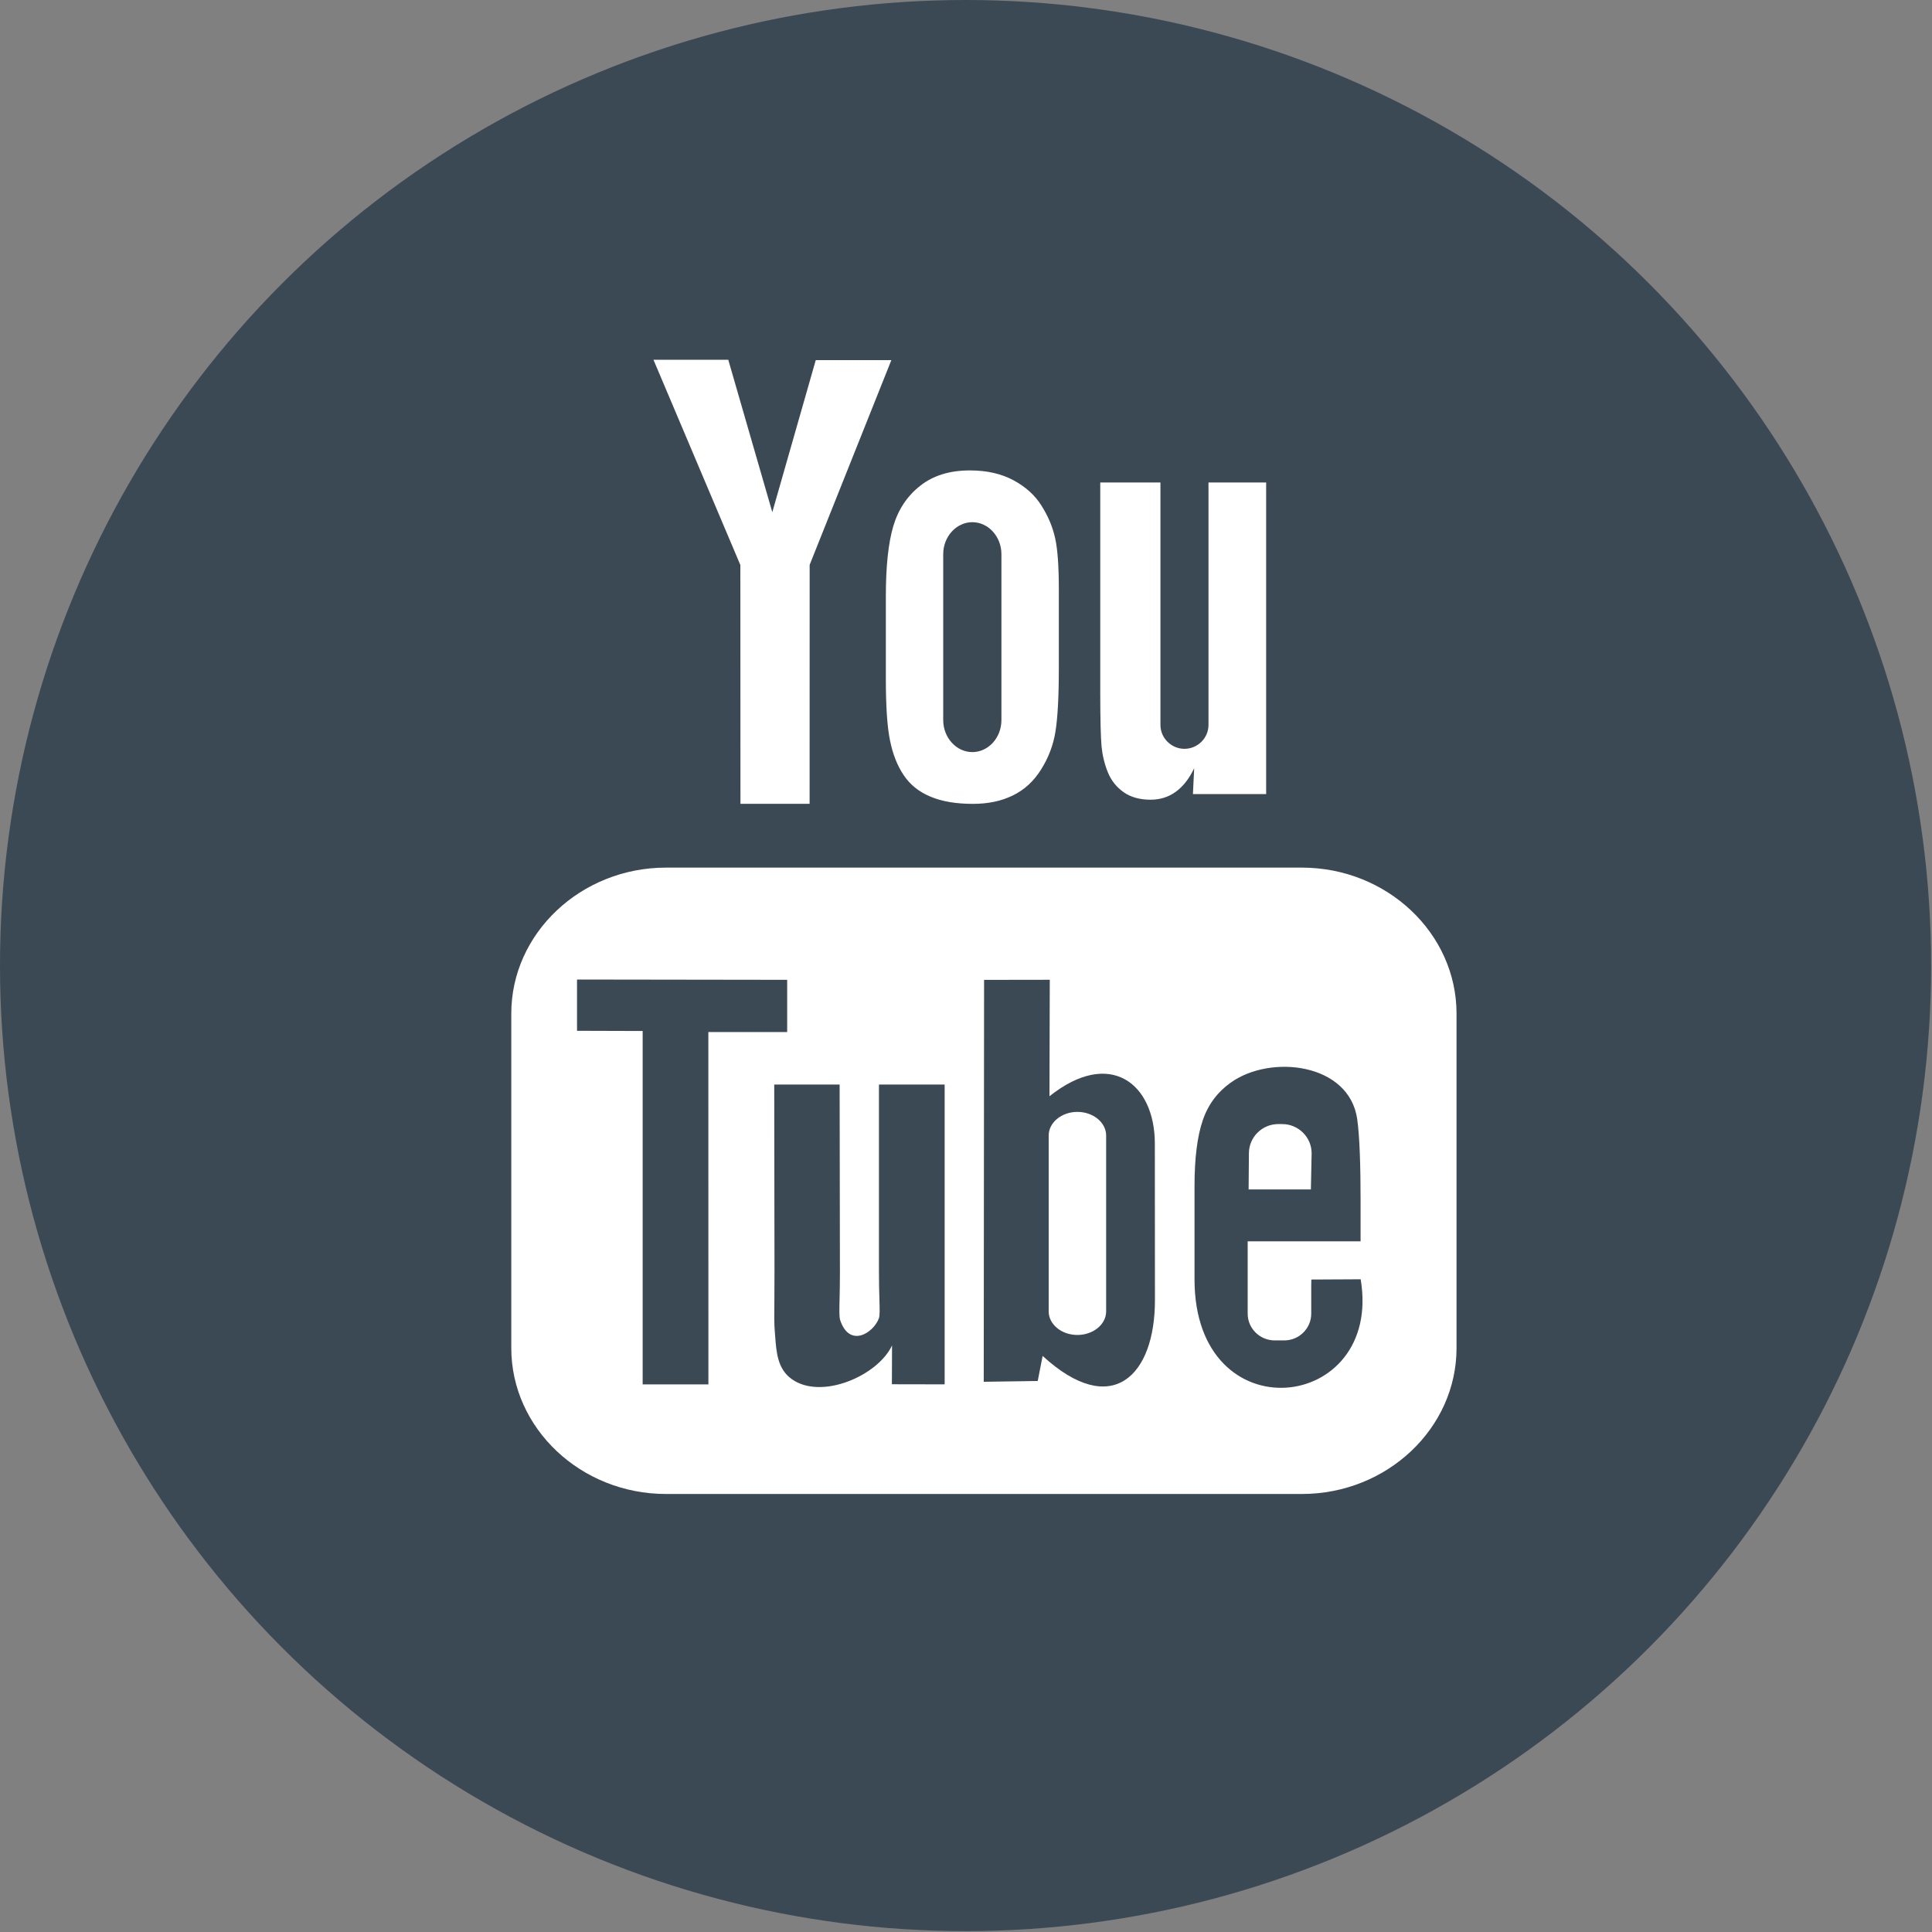
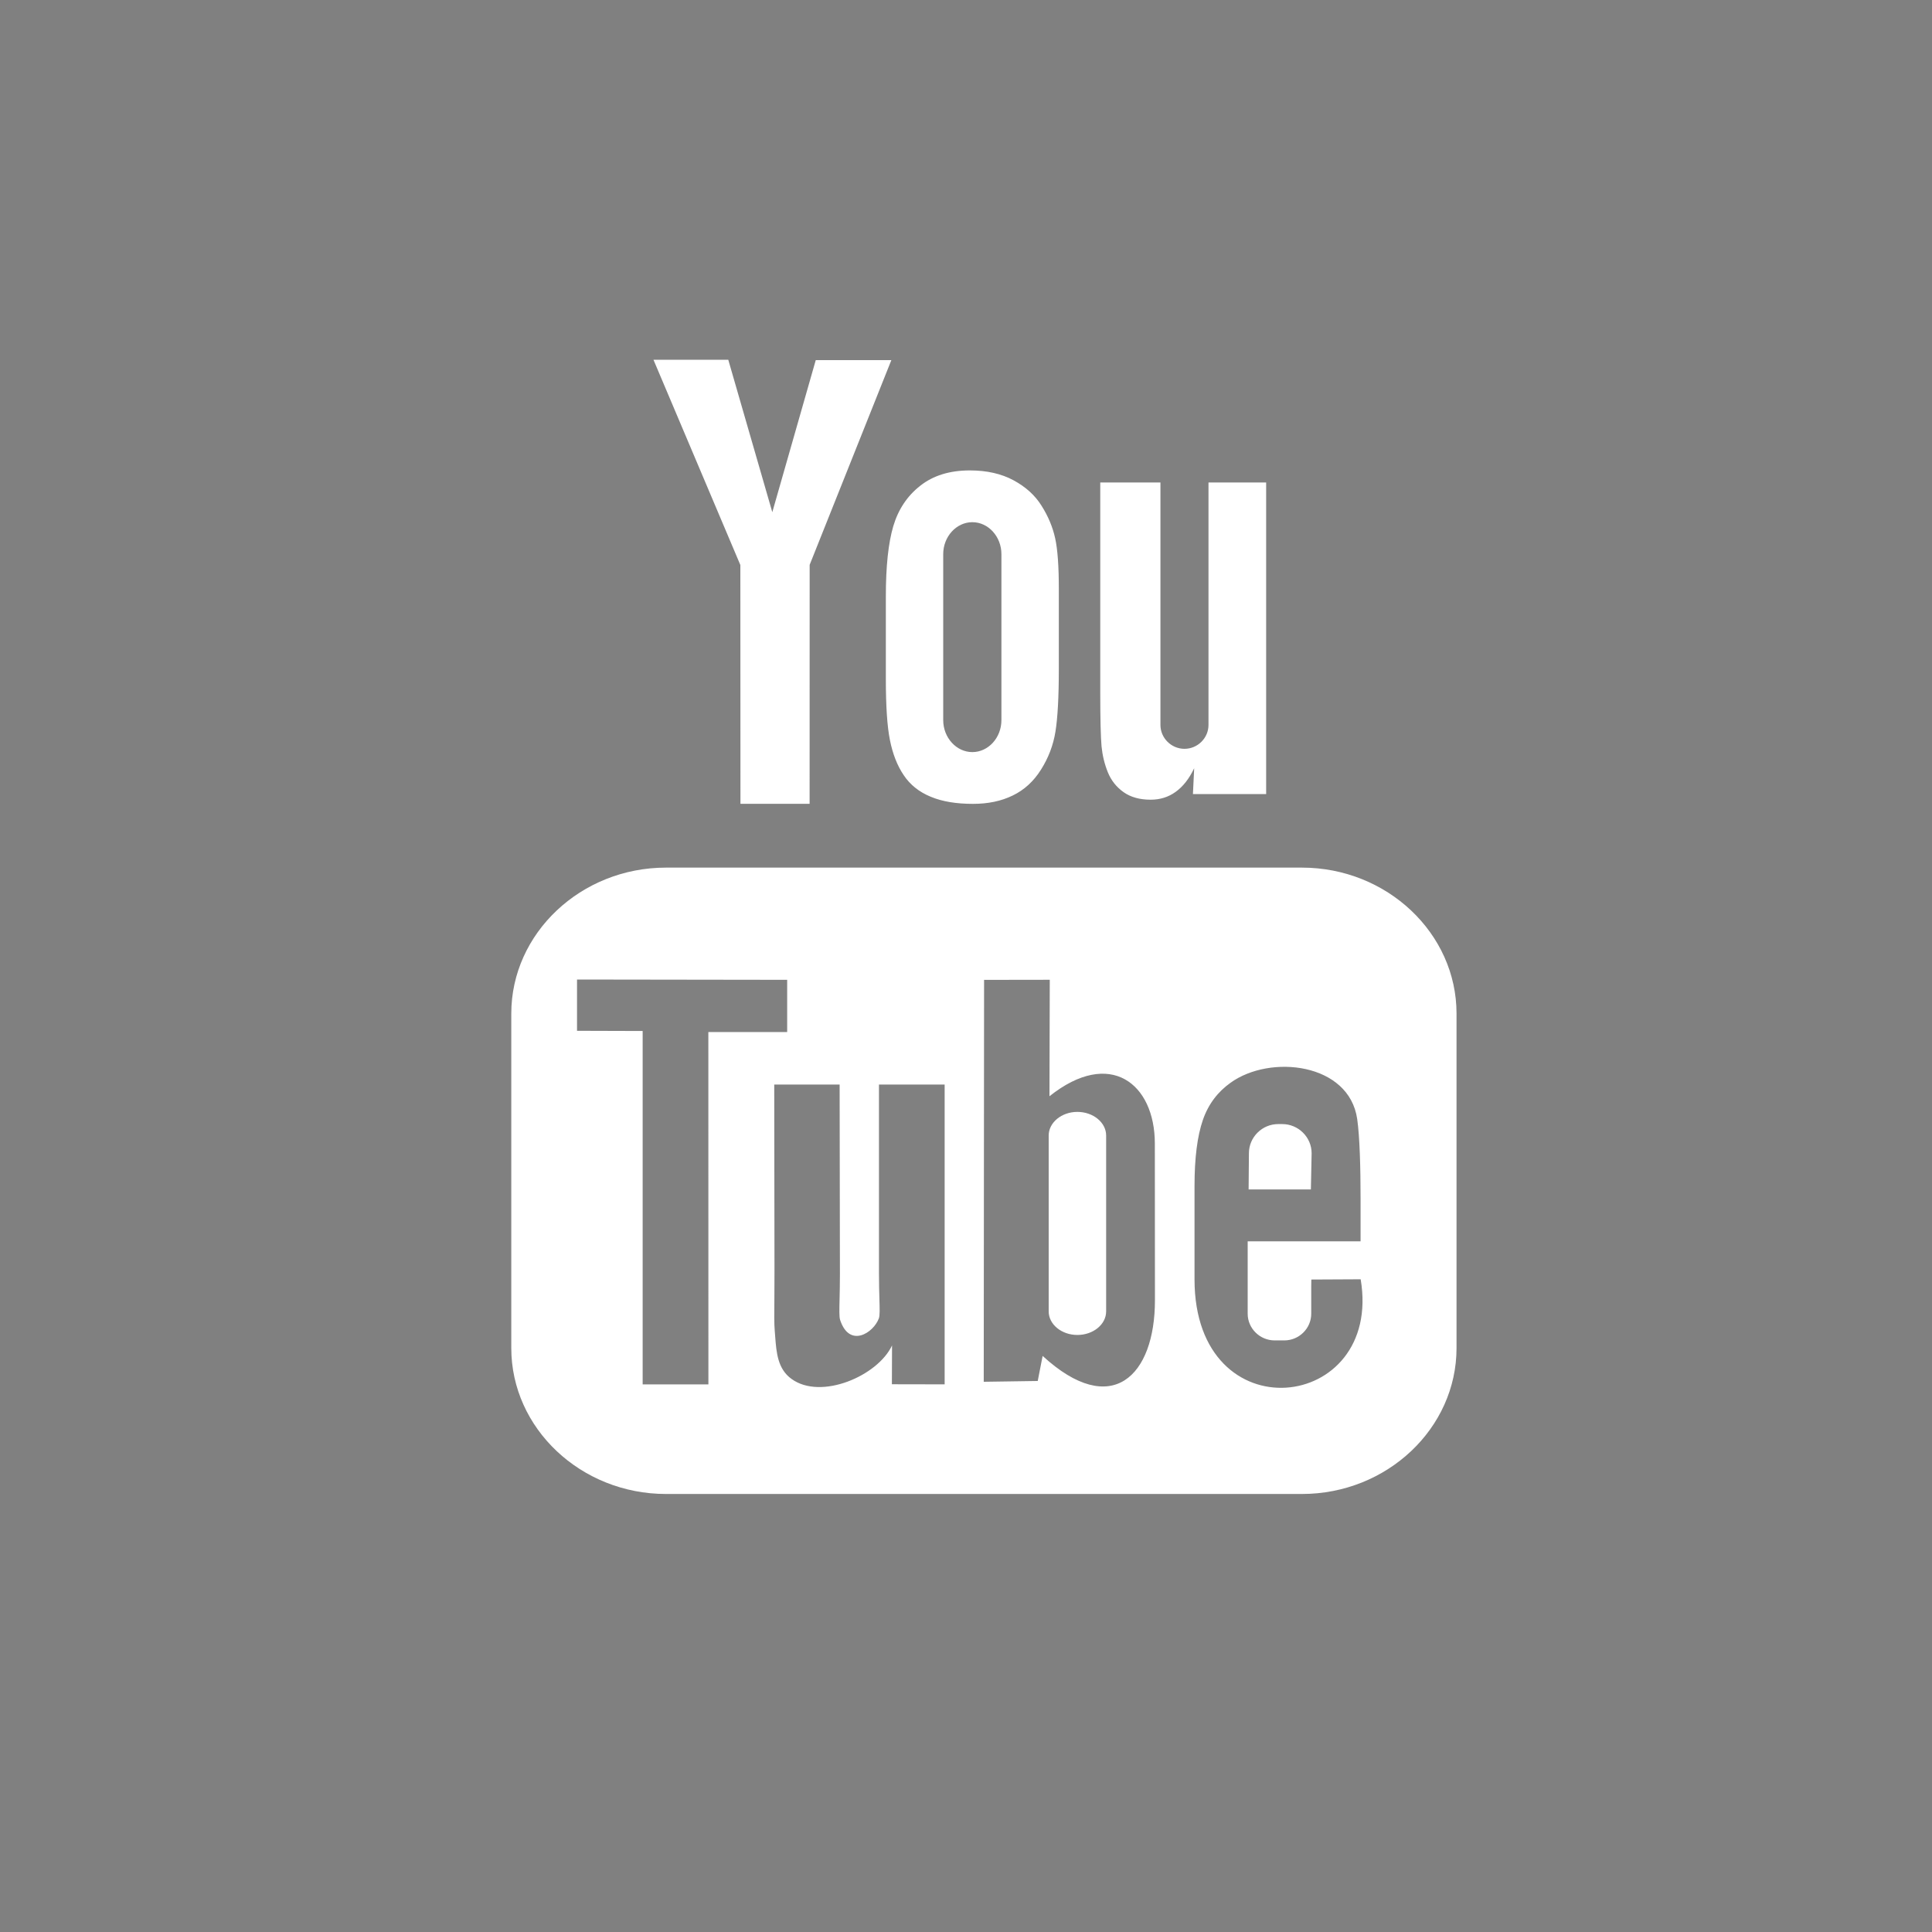
<svg xmlns="http://www.w3.org/2000/svg" width="39" height="39" viewBox="0 0 39 39" fill="none">
  <rect x="0" y="0" width="39" height="39" fill="#808080" stroke="none" />
-   <circle cx="19.491" cy="19.491" r="19.491" fill="#3B4954" />
-   <path fill-rule="evenodd" clip-rule="evenodd" d="M16.343 16.226H14.947L14.945 11.405L13.191 7.262H14.701L15.59 10.339L16.467 7.27H17.993L16.344 11.402L16.343 16.226ZM18.032 10.622C17.932 10.961 17.882 11.433 17.882 12.037H17.882V13.702C17.882 14.253 17.909 14.667 17.965 14.942C18.02 15.217 18.111 15.453 18.242 15.647C18.371 15.841 18.553 15.987 18.787 16.083C19.021 16.181 19.305 16.227 19.642 16.227C19.944 16.227 20.211 16.172 20.444 16.058C20.676 15.946 20.867 15.771 21.014 15.536C21.164 15.298 21.261 15.045 21.305 14.772C21.35 14.499 21.374 14.07 21.374 13.486V11.896C21.374 11.435 21.35 11.092 21.3 10.866C21.251 10.642 21.16 10.423 21.026 10.211C20.895 9.999 20.704 9.827 20.459 9.695C20.214 9.563 19.92 9.496 19.578 9.496C19.172 9.496 18.837 9.599 18.576 9.806C18.314 10.011 18.133 10.283 18.032 10.622ZM22.363 15.589C22.431 15.756 22.538 15.89 22.683 15.992C22.825 16.092 23.007 16.143 23.226 16.143C23.417 16.143 23.586 16.091 23.733 15.984C23.881 15.878 24.005 15.72 24.106 15.508L24.081 16.029H25.559V9.74H24.395V14.634C24.395 14.899 24.176 15.116 23.91 15.116C23.645 15.116 23.425 14.899 23.425 14.634V9.74H22.21V13.981C22.21 14.522 22.22 14.882 22.236 15.065C22.254 15.247 22.295 15.42 22.363 15.589ZM29.402 27.213V20.46C29.402 18.84 27.998 17.514 26.28 17.514H13.444C11.726 17.514 10.321 18.84 10.321 20.46V27.213C10.321 28.833 11.726 30.158 13.444 30.158H26.28C27.998 30.158 29.402 28.833 29.402 27.213ZM21.748 22.445C21.43 22.445 21.169 22.66 21.169 22.922V26.472C21.169 26.735 21.43 26.948 21.748 26.948C22.068 26.948 22.329 26.735 22.329 26.472V22.922C22.329 22.66 22.068 22.445 21.748 22.445ZM26.462 24.01H25.205L25.211 23.28C25.211 22.956 25.477 22.691 25.803 22.691H25.884C26.209 22.691 26.477 22.956 26.477 23.28L26.462 24.01ZM14.3 27.946L14.299 20.833L15.89 20.833V19.779L11.648 19.773V20.808L12.973 20.812V27.946H14.3ZM17.743 21.893H19.069V27.945L18.004 27.943L18.007 27.159C17.721 27.773 16.576 28.268 15.98 27.837C15.698 27.636 15.673 27.302 15.649 26.99L15.649 26.99L15.649 26.99L15.649 26.99L15.649 26.99L15.649 26.99L15.649 26.99C15.646 26.946 15.643 26.902 15.639 26.86C15.627 26.732 15.629 26.505 15.632 26.201L15.632 26.201C15.633 26.04 15.634 25.857 15.634 25.657L15.629 21.893H16.949L16.955 25.717C16.955 25.916 16.951 26.083 16.948 26.219L16.948 26.219C16.943 26.441 16.939 26.582 16.959 26.645C17.148 27.22 17.633 26.907 17.741 26.613C17.762 26.554 17.758 26.431 17.752 26.222C17.748 26.085 17.743 25.91 17.743 25.691V21.893ZM23.314 26.242L23.312 23.081C23.311 21.875 22.409 21.154 21.185 22.129L21.191 19.778L19.865 19.78L19.858 27.893L20.948 27.877L21.047 27.371C22.441 28.651 23.317 27.775 23.314 26.242ZM26.471 25.829L27.467 25.824C27.92 28.519 24.114 28.962 24.113 25.828V23.943C24.113 23.378 24.169 22.933 24.282 22.607C24.395 22.281 24.587 22.038 24.84 21.857C25.643 21.277 27.234 21.457 27.397 22.59C27.448 22.948 27.465 23.575 27.465 24.201V25.058H25.186V25.846V26.457V26.519C25.186 26.816 25.432 27.058 25.731 27.058H25.925C26.224 27.058 26.469 26.816 26.469 26.519V25.964C26.469 25.942 26.47 25.922 26.47 25.902L26.47 25.902C26.471 25.876 26.471 25.852 26.471 25.829ZM19.04 14.536C19.04 14.891 19.306 15.182 19.628 15.182C19.951 15.182 20.215 14.892 20.215 14.536V11.187C20.215 10.832 19.951 10.541 19.628 10.541C19.306 10.541 19.04 10.831 19.04 11.187V14.536Z" fill="white" />
+   <path fill-rule="evenodd" clip-rule="evenodd" d="M16.343 16.226H14.947L14.945 11.405L13.191 7.262H14.701L15.59 10.339L16.467 7.27H17.993L16.344 11.402L16.343 16.226ZM18.032 10.622C17.932 10.961 17.882 11.433 17.882 12.037V13.702C17.882 14.253 17.909 14.667 17.965 14.942C18.02 15.217 18.111 15.453 18.242 15.647C18.371 15.841 18.553 15.987 18.787 16.083C19.021 16.181 19.305 16.227 19.642 16.227C19.944 16.227 20.211 16.172 20.444 16.058C20.676 15.946 20.867 15.771 21.014 15.536C21.164 15.298 21.261 15.045 21.305 14.772C21.35 14.499 21.374 14.07 21.374 13.486V11.896C21.374 11.435 21.35 11.092 21.3 10.866C21.251 10.642 21.16 10.423 21.026 10.211C20.895 9.999 20.704 9.827 20.459 9.695C20.214 9.563 19.92 9.496 19.578 9.496C19.172 9.496 18.837 9.599 18.576 9.806C18.314 10.011 18.133 10.283 18.032 10.622ZM22.363 15.589C22.431 15.756 22.538 15.89 22.683 15.992C22.825 16.092 23.007 16.143 23.226 16.143C23.417 16.143 23.586 16.091 23.733 15.984C23.881 15.878 24.005 15.72 24.106 15.508L24.081 16.029H25.559V9.74H24.395V14.634C24.395 14.899 24.176 15.116 23.91 15.116C23.645 15.116 23.425 14.899 23.425 14.634V9.74H22.21V13.981C22.21 14.522 22.22 14.882 22.236 15.065C22.254 15.247 22.295 15.42 22.363 15.589ZM29.402 27.213V20.46C29.402 18.84 27.998 17.514 26.28 17.514H13.444C11.726 17.514 10.321 18.84 10.321 20.46V27.213C10.321 28.833 11.726 30.158 13.444 30.158H26.28C27.998 30.158 29.402 28.833 29.402 27.213ZM21.748 22.445C21.43 22.445 21.169 22.66 21.169 22.922V26.472C21.169 26.735 21.43 26.948 21.748 26.948C22.068 26.948 22.329 26.735 22.329 26.472V22.922C22.329 22.66 22.068 22.445 21.748 22.445ZM26.462 24.01H25.205L25.211 23.28C25.211 22.956 25.477 22.691 25.803 22.691H25.884C26.209 22.691 26.477 22.956 26.477 23.28L26.462 24.01ZM14.3 27.946L14.299 20.833L15.89 20.833V19.779L11.648 19.773V20.808L12.973 20.812V27.946H14.3ZM17.743 21.893H19.069V27.945L18.004 27.943L18.007 27.159C17.721 27.773 16.576 28.268 15.98 27.837C15.698 27.636 15.673 27.302 15.649 26.99L15.649 26.99L15.649 26.99L15.649 26.99L15.649 26.99L15.649 26.99L15.649 26.99C15.646 26.946 15.643 26.902 15.639 26.86C15.627 26.732 15.629 26.505 15.632 26.201L15.632 26.201C15.633 26.04 15.634 25.857 15.634 25.657L15.629 21.893H16.949L16.955 25.717C16.955 25.916 16.951 26.083 16.948 26.219L16.948 26.219C16.943 26.441 16.939 26.582 16.959 26.645C17.148 27.22 17.633 26.907 17.741 26.613C17.762 26.554 17.758 26.431 17.752 26.222C17.748 26.085 17.743 25.91 17.743 25.691V21.893ZM23.314 26.242L23.312 23.081C23.311 21.875 22.409 21.154 21.185 22.129L21.191 19.778L19.865 19.78L19.858 27.893L20.948 27.877L21.047 27.371C22.441 28.651 23.317 27.775 23.314 26.242ZM26.471 25.829L27.467 25.824C27.92 28.519 24.114 28.962 24.113 25.828V23.943C24.113 23.378 24.169 22.933 24.282 22.607C24.395 22.281 24.587 22.038 24.84 21.857C25.643 21.277 27.234 21.457 27.397 22.59C27.448 22.948 27.465 23.575 27.465 24.201V25.058H25.186V25.846V26.457V26.519C25.186 26.816 25.432 27.058 25.731 27.058H25.925C26.224 27.058 26.469 26.816 26.469 26.519V25.964C26.469 25.942 26.47 25.922 26.47 25.902L26.47 25.902C26.471 25.876 26.471 25.852 26.471 25.829ZM19.04 14.536C19.04 14.891 19.306 15.182 19.628 15.182C19.951 15.182 20.215 14.892 20.215 14.536V11.187C20.215 10.832 19.951 10.541 19.628 10.541C19.306 10.541 19.04 10.831 19.04 11.187V14.536Z" fill="white" />
</svg>